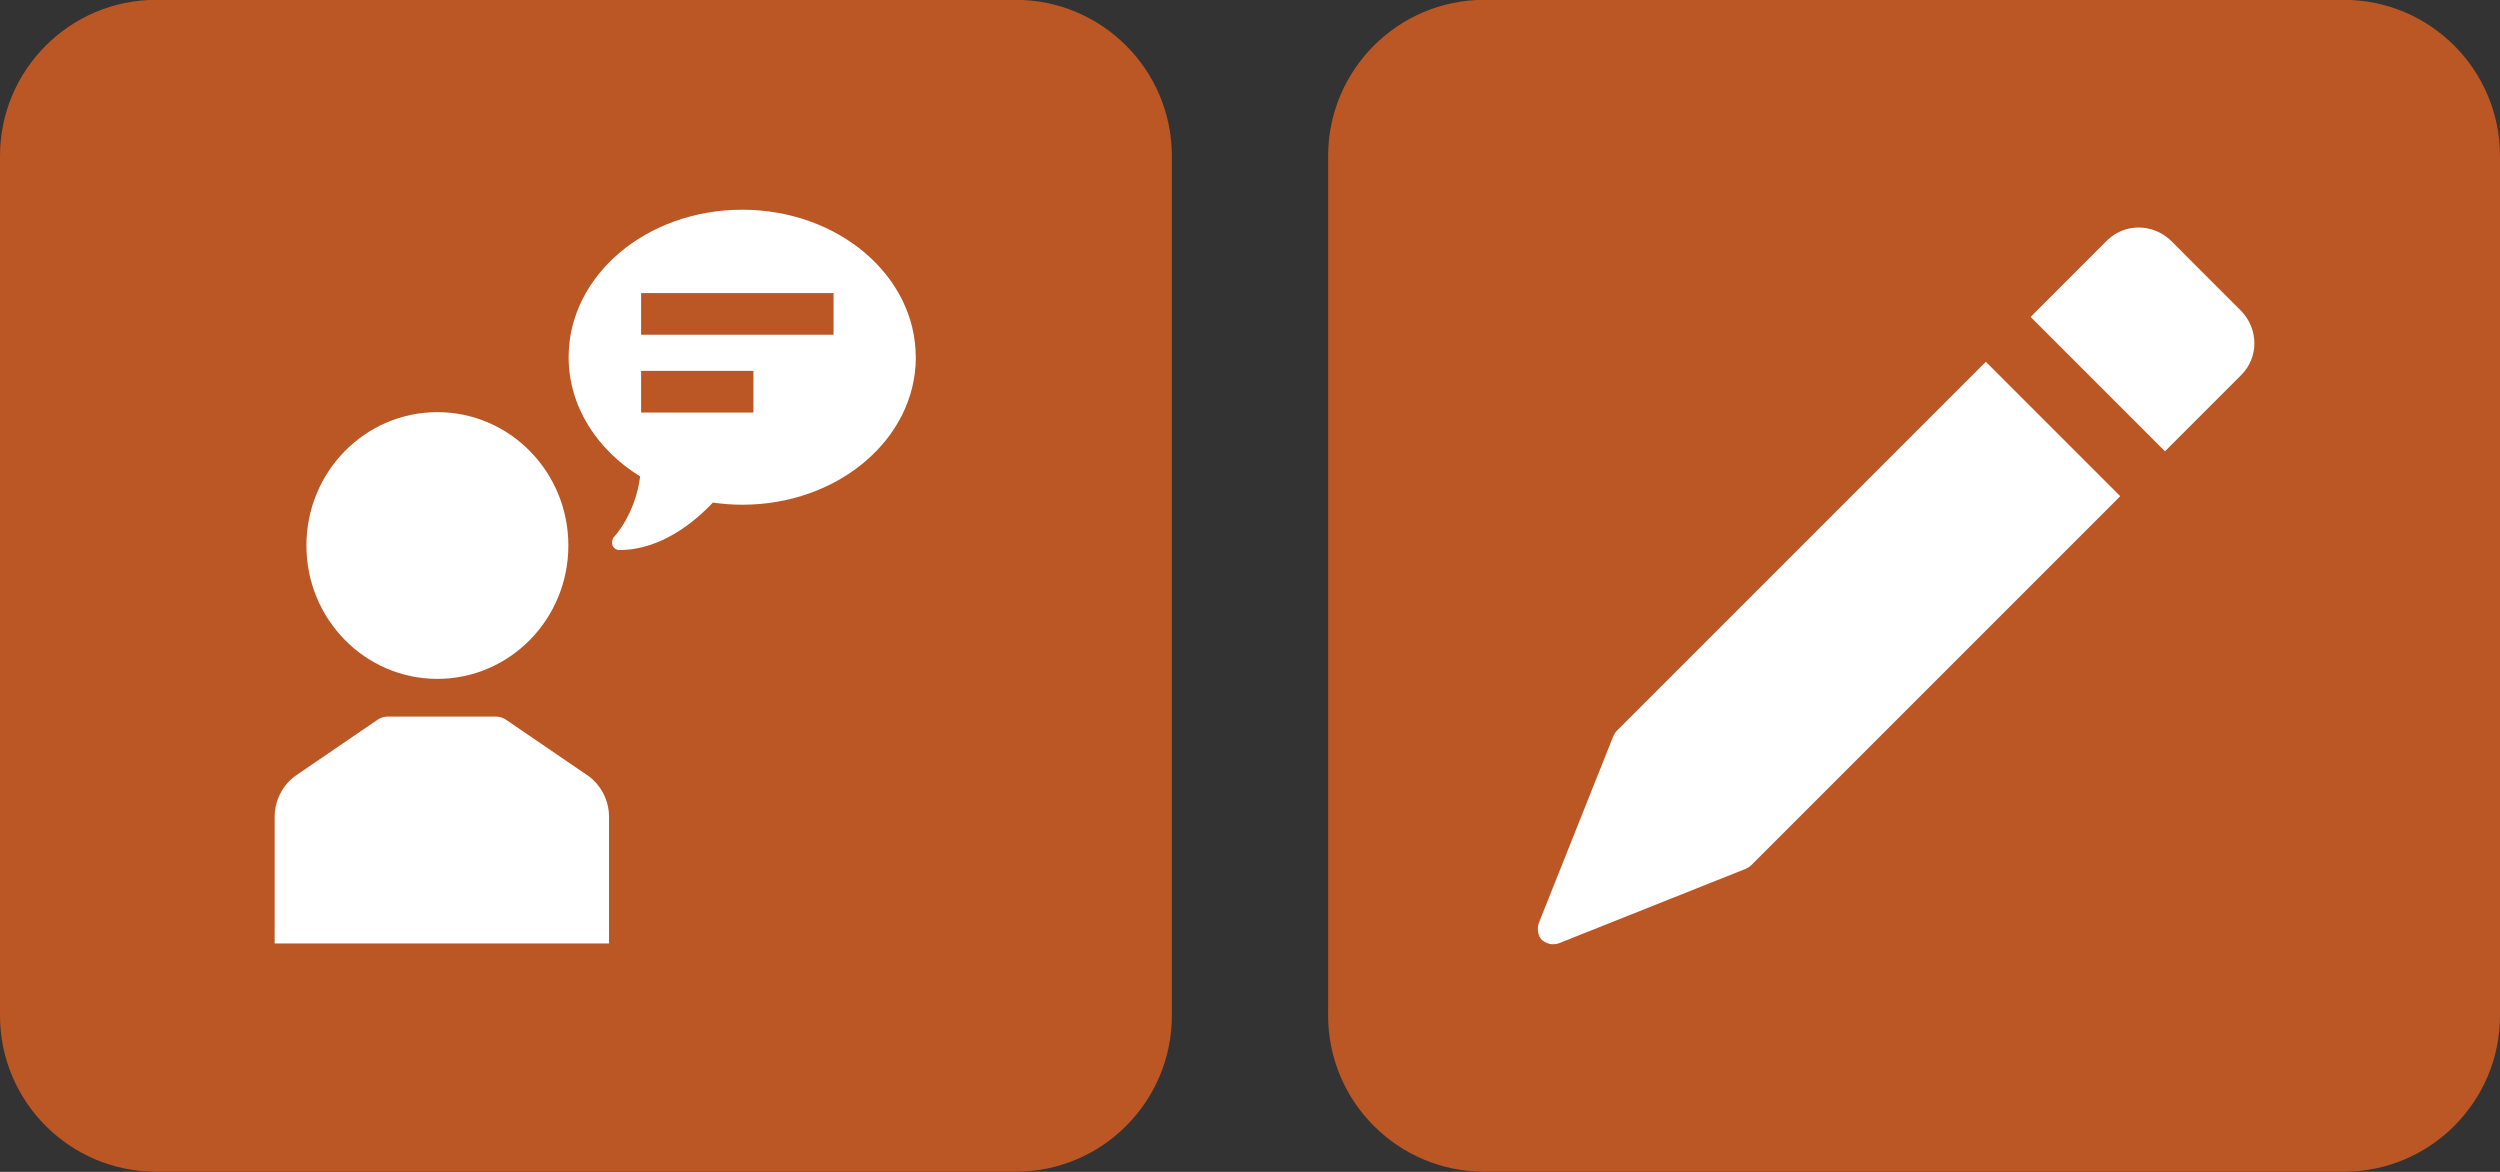
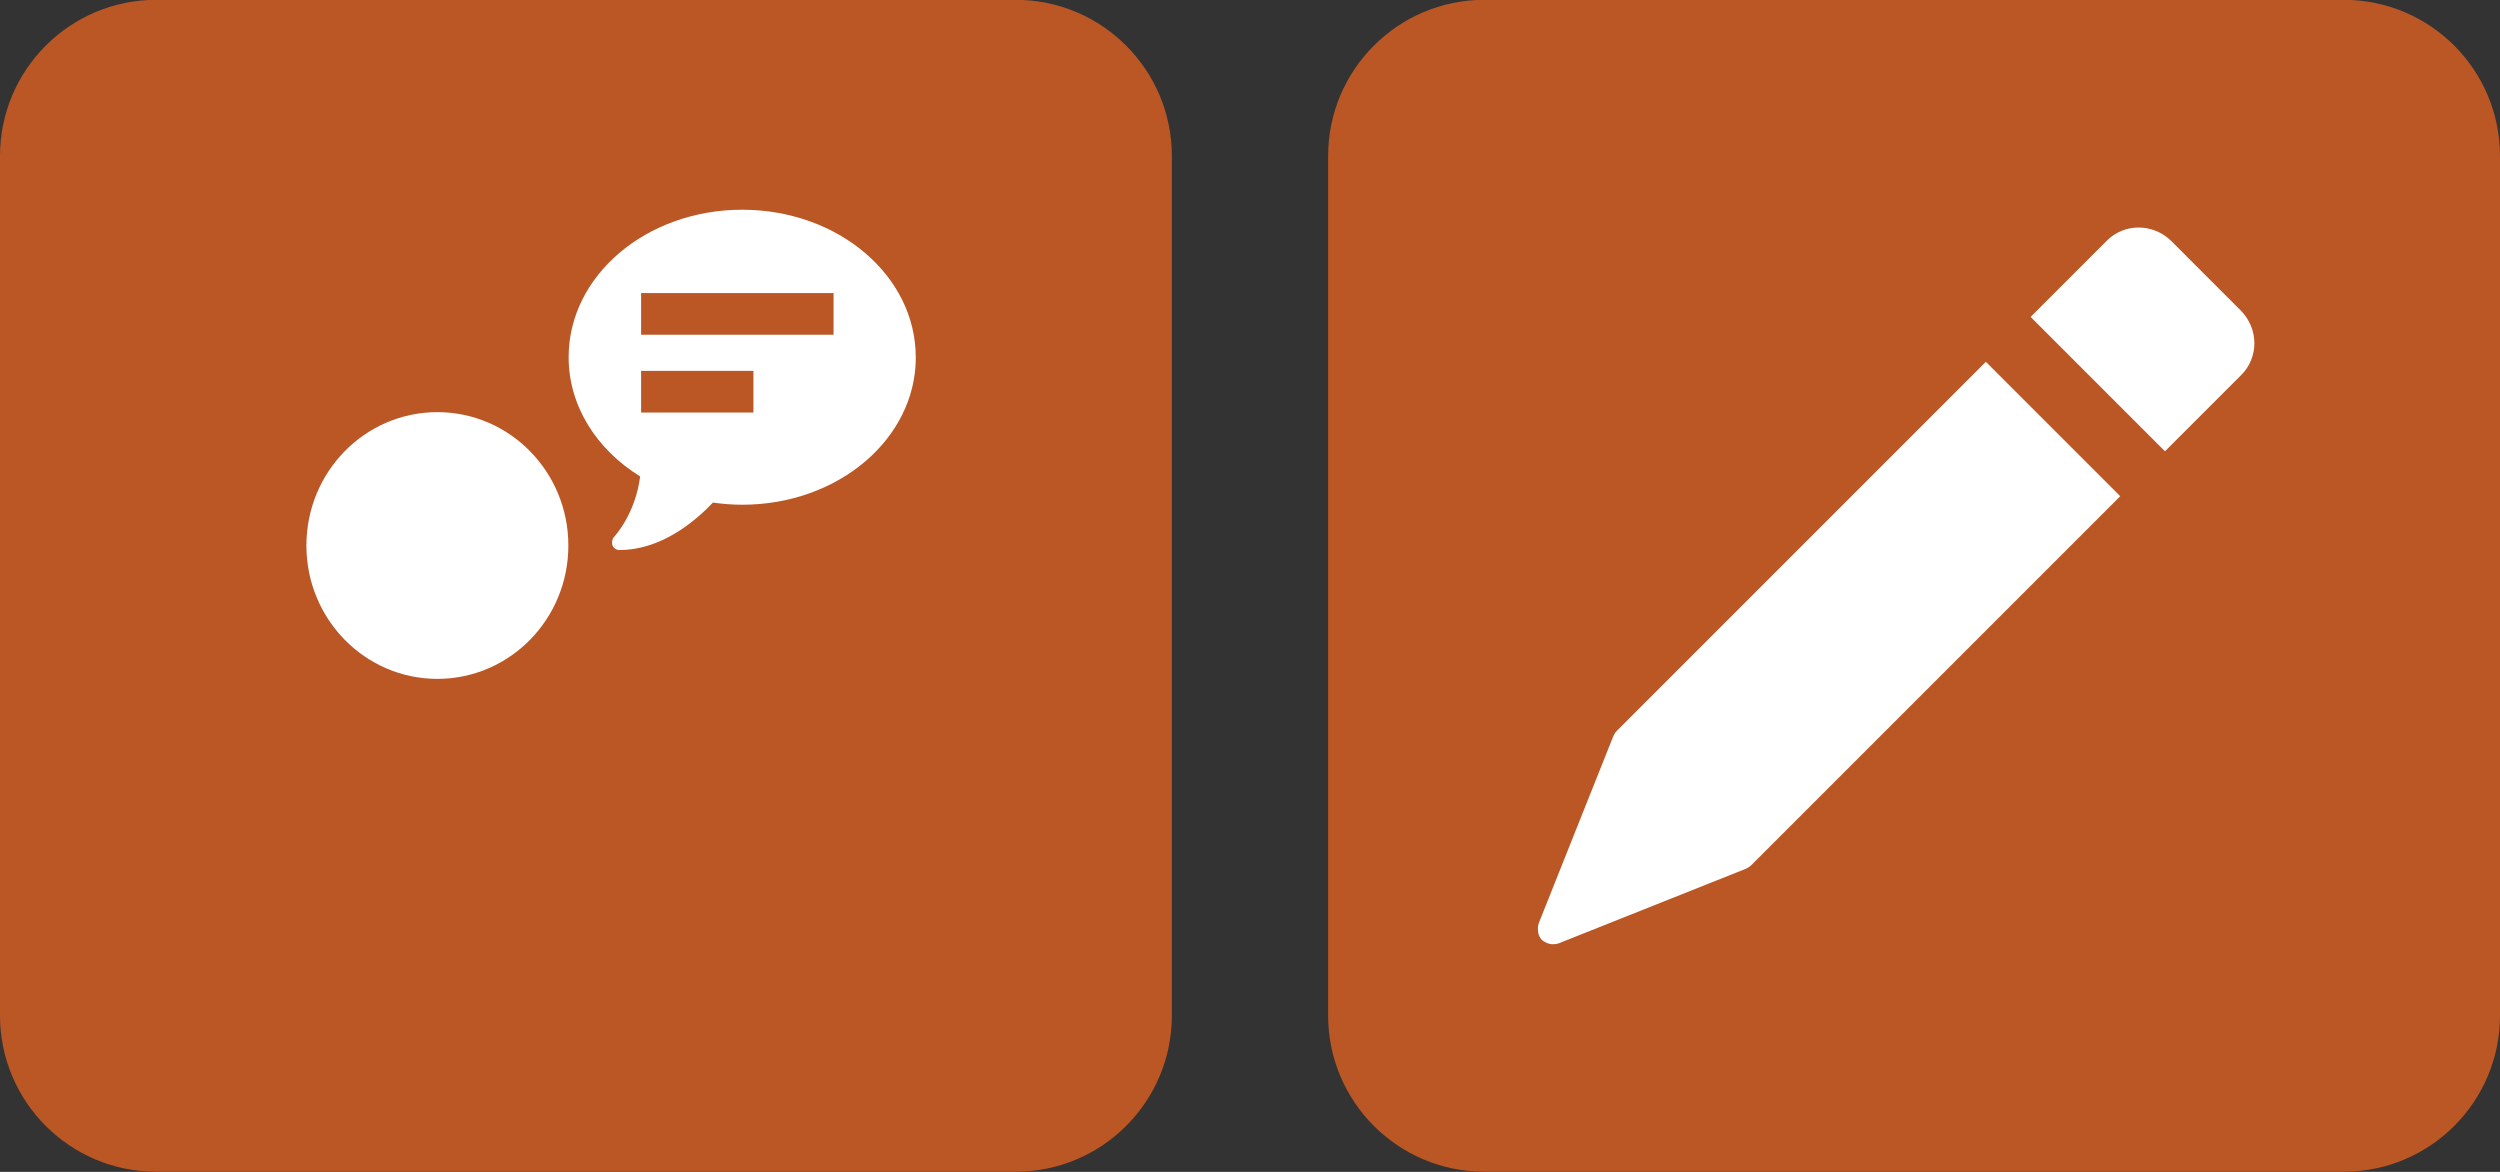
<svg xmlns="http://www.w3.org/2000/svg" width="64" height="30" viewBox="0 0 64 30" fill="none">
  <rect x="0" y="0" width="64" height="30" fill="#333333" stroke="none" />
  <g clip-path="url(#clip0_58_9249)">
    <path d="M0 3.996C0 1.787 1.791 -0.004 4 -0.004H26C28.209 -0.004 30 1.787 30 3.996V25.996C30 28.205 28.209 29.996 26 29.996H4C1.791 29.996 0 28.205 0 25.996V3.996Z" fill="#BB5725" />
    <path d="M21.339 8.569H16.412V7.502H21.339V8.569ZM16.412 9.494H19.288V10.561H16.412V9.494ZM23.443 9.143C23.443 7.058 21.458 5.369 19 5.369C16.543 5.369 14.557 7.058 14.557 9.143C14.557 10.4 15.277 11.509 16.388 12.197C16.265 13.164 15.73 13.734 15.719 13.746C15.668 13.802 15.658 13.886 15.679 13.962C15.709 14.036 15.783 14.081 15.855 14.081C16.926 14.081 17.79 13.351 18.251 12.866C18.488 12.9 18.746 12.921 19.002 12.921C21.462 12.921 23.445 11.232 23.445 9.147" fill="white" />
-     <path d="M15.026 19.84L12.945 18.419C12.873 18.373 12.789 18.345 12.704 18.345H9.916C9.83 18.345 9.745 18.373 9.675 18.419L7.594 19.84C7.243 20.079 7.031 20.483 7.031 20.915V24.153H15.591V20.915C15.591 20.483 15.38 20.079 15.028 19.84" fill="white" />
    <path d="M11.197 10.551C9.344 10.551 7.844 12.079 7.844 13.965C7.844 15.851 9.344 17.379 11.197 17.379C13.049 17.379 14.55 15.851 14.55 13.965C14.55 12.079 13.049 10.551 11.197 10.551Z" fill="white" />
  </g>
  <g clip-path="url(#clip1_58_9249)">
    <path d="M34 3.996C34 1.787 35.791 -0.004 38 -0.004H60C62.209 -0.004 64 1.787 64 3.996V25.996C64 28.205 62.209 29.996 60 29.996H38C35.791 29.996 34 28.205 34 25.996V3.996Z" fill="#BB5725" />
    <path d="M54.278 12.702L44.827 22.153C44.785 22.195 44.742 22.216 44.7 22.238L39.899 24.151C39.836 24.172 39.791 24.172 39.751 24.172C39.645 24.172 39.561 24.13 39.476 24.067C39.368 23.961 39.349 23.791 39.389 23.641L41.303 18.84C41.324 18.8 41.345 18.756 41.387 18.713L50.838 9.262L54.278 12.702ZM57.379 7.965L55.574 6.159C55.106 5.713 54.386 5.713 53.937 6.159L51.984 8.113L55.423 11.553L57.377 9.599C57.824 9.152 57.824 8.43 57.377 7.963" fill="white" />
  </g>
  <defs>
    <clipPath id="clip0_58_9249">
      <rect width="30" height="30" fill="white" transform="translate(0 -0.004)" />
    </clipPath>
    <clipPath id="clip1_58_9249">
      <rect width="30" height="30" fill="white" transform="translate(34 -0.004)" />
    </clipPath>
  </defs>
</svg>